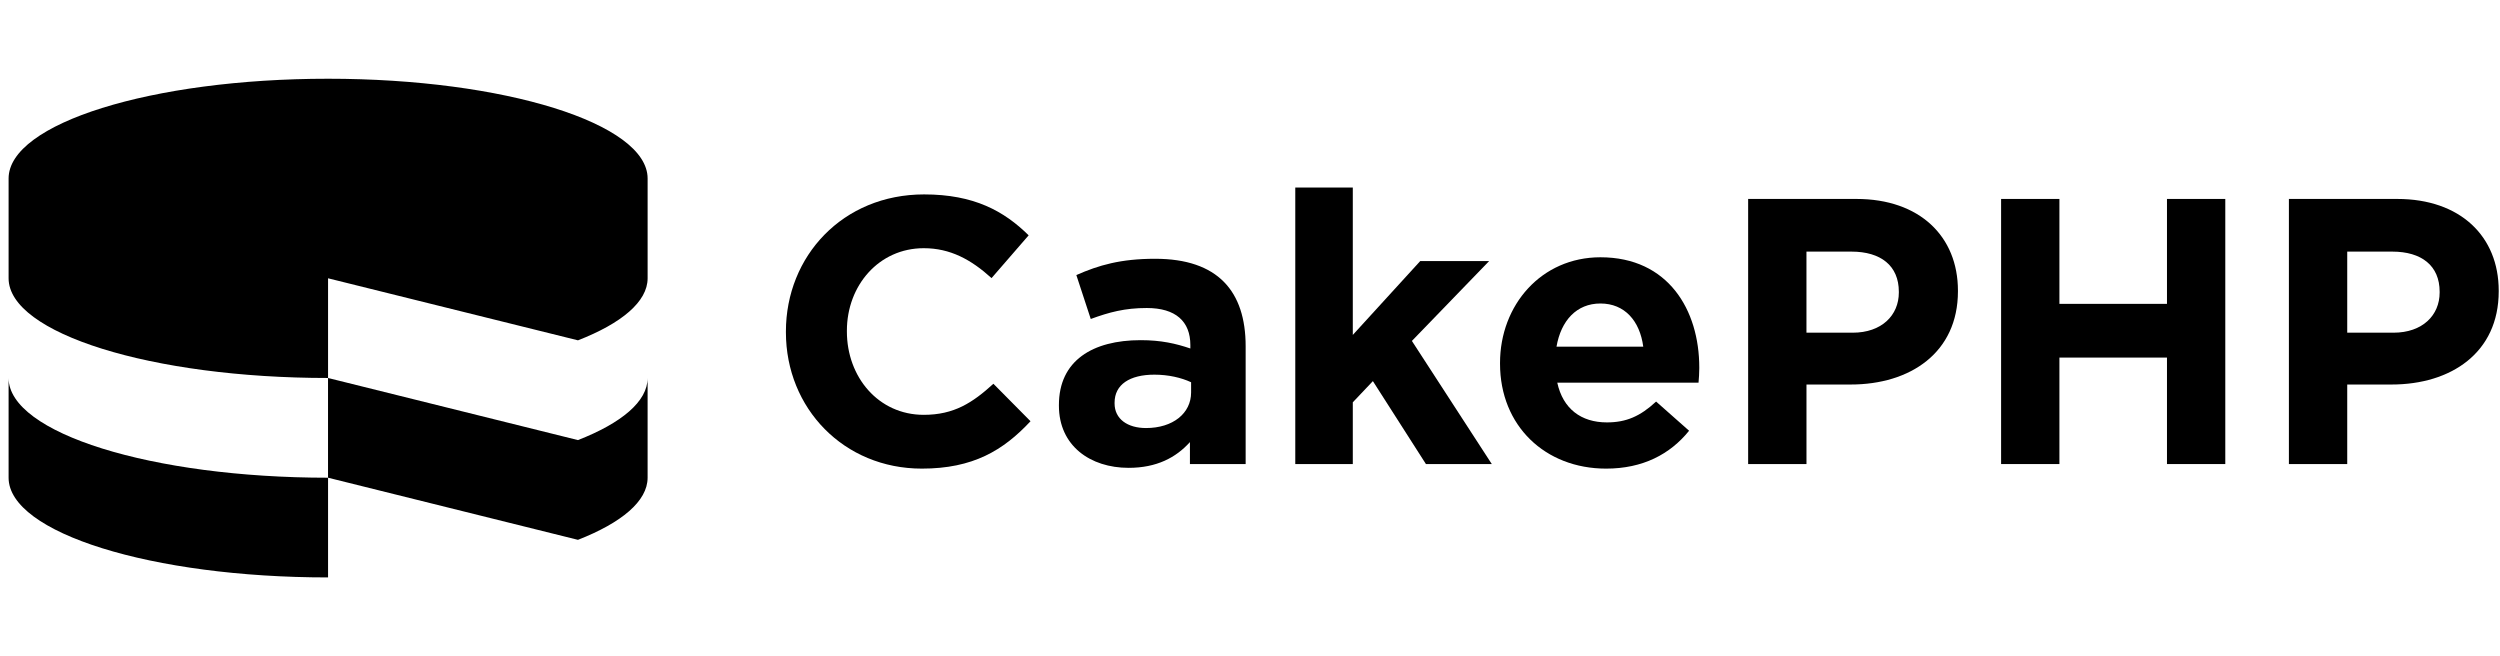
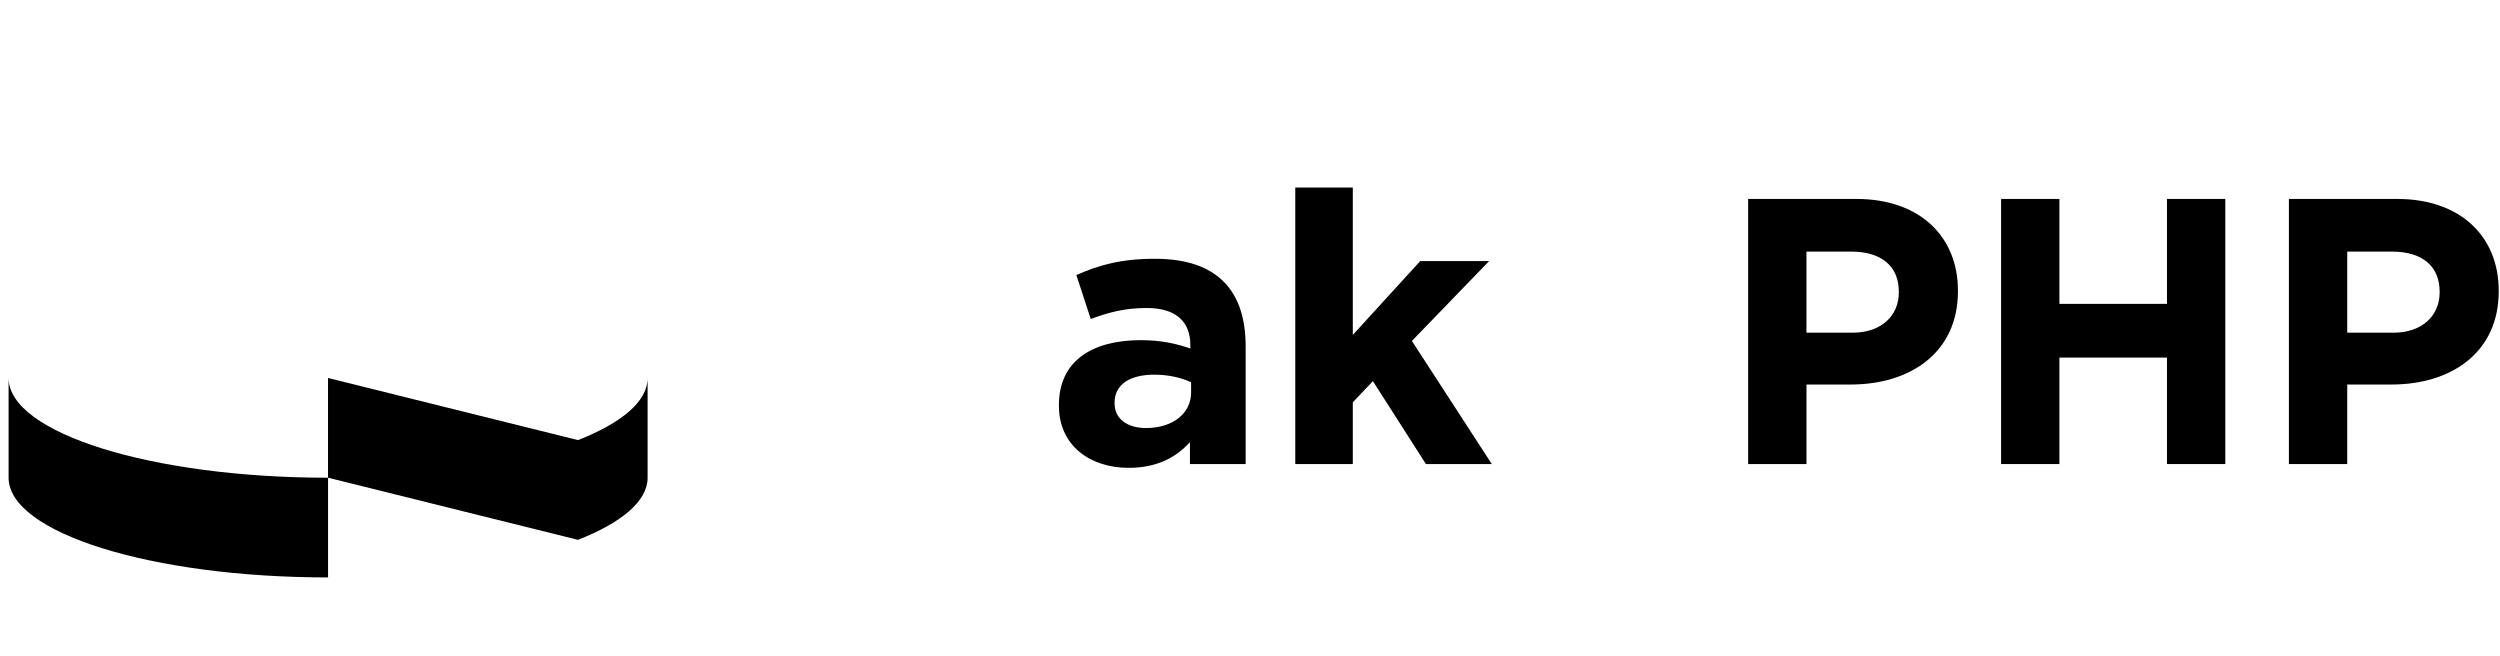
<svg xmlns="http://www.w3.org/2000/svg" width="381" height="100" viewBox="0 0 381 100" fill="none">
  <g clip-path="url(#clip0_11_665)">
-     <path d="M49.996 42.411L88.085 51.867C94.714 49.28 98.697 45.981 98.697 42.411V27.201C98.697 18.817 76.889 12 49.996 12C23.105 12 1.31 18.817 1.31 27.201V42.411C1.31 50.798 23.105 57.605 49.996 57.605V42.411Z" fill="black" />
    <path d="M88.081 67.07L49.991 57.605V72.802L88.081 82.271C94.713 79.671 98.695 76.385 98.695 72.802V57.605C98.698 61.187 94.713 64.474 88.081 67.07Z" fill="black" />
    <path d="M1.31 57.605V72.805C1.31 81.196 23.105 88 49.996 88V72.805C23.105 72.805 1.31 65.995 1.31 57.605Z" fill="black" />
-     <path d="M140.494 71.417C128.601 71.417 119.773 62.238 119.773 50.635V50.524C119.773 39.041 128.429 29.628 140.836 29.628C148.453 29.628 153.018 32.172 156.767 35.862L151.111 42.383C147.994 39.556 144.819 37.825 140.78 37.825C133.967 37.825 129.066 43.48 129.066 50.404V50.524C129.066 57.448 133.853 63.221 140.78 63.221C145.398 63.221 148.222 61.376 151.395 58.486L157.05 64.197C152.901 68.645 148.284 71.417 140.494 71.417Z" fill="black" />
    <path d="M181.524 58.254C180.027 57.555 178.059 57.099 175.927 57.099C172.175 57.099 169.862 58.599 169.862 61.371V61.485C169.862 63.848 171.827 65.234 174.652 65.234C178.749 65.234 181.524 62.992 181.524 59.81V58.254ZM181.345 70.72V67.375C179.214 69.74 176.272 71.299 171.997 71.299C166.172 71.299 161.379 67.951 161.379 61.833V61.713C161.379 54.958 166.514 51.841 173.842 51.841C176.962 51.841 179.214 52.362 181.41 53.11V52.596C181.41 48.964 179.158 46.941 174.769 46.941C171.424 46.941 169.058 47.578 166.231 48.613L164.035 41.92C167.441 40.414 170.789 39.437 176.038 39.437C185.621 39.437 189.837 44.4 189.837 52.775V70.72H181.345Z" fill="black" />
    <path d="M217.311 70.72L209.228 58.082L206.167 61.313V70.72H197.4V28.582H206.167V51.043L216.445 39.785H226.946L215.173 51.958L227.349 70.72H217.311Z" fill="black" />
-     <path d="M243.908 46.253C240.273 46.253 237.901 48.849 237.212 52.829H250.432C249.908 48.902 247.601 46.253 243.908 46.253ZM258.856 58.318H237.329C238.191 62.298 240.963 64.374 244.89 64.374C247.835 64.374 249.967 63.447 252.391 61.198L257.418 65.646C254.525 69.225 250.37 71.418 244.773 71.418C235.48 71.418 228.605 64.897 228.605 55.432V55.312C228.605 46.481 234.901 39.209 243.905 39.209C254.236 39.209 258.97 47.232 258.97 56.008V56.122C258.97 56.987 258.915 57.508 258.856 58.318Z" fill="black" />
    <path d="M289.383 44.46C289.383 40.48 286.617 38.346 282.17 38.346H275.304V50.703H282.345C286.787 50.703 289.383 48.039 289.383 44.583V44.46ZM282.053 58.601H275.307V70.722H266.417V30.319H282.924C292.559 30.319 298.39 36.032 298.39 44.294V44.404C298.387 53.753 291.114 58.601 282.053 58.601Z" fill="black" />
    <path d="M330.247 70.722V54.495H313.855V70.722H304.968V30.319H313.855V46.308H330.247V30.319H339.134V70.722H330.247Z" fill="black" />
    <path d="M371.801 44.46C371.801 40.48 369.032 38.346 364.587 38.346H357.718V50.703H364.756C369.204 50.703 371.801 48.039 371.801 44.583V44.46ZM364.476 58.601H357.718V70.721H348.829V30.319H365.335C374.97 30.319 380.804 36.032 380.804 44.293V44.404C380.807 53.753 373.535 58.601 364.476 58.601Z" fill="black" />
  </g>
  <defs>
    <clipPath id="clip0_11_665">
      <rect width="380" height="100" fill="white" transform="translate(0.881)" />
    </clipPath>
  </defs>
</svg>